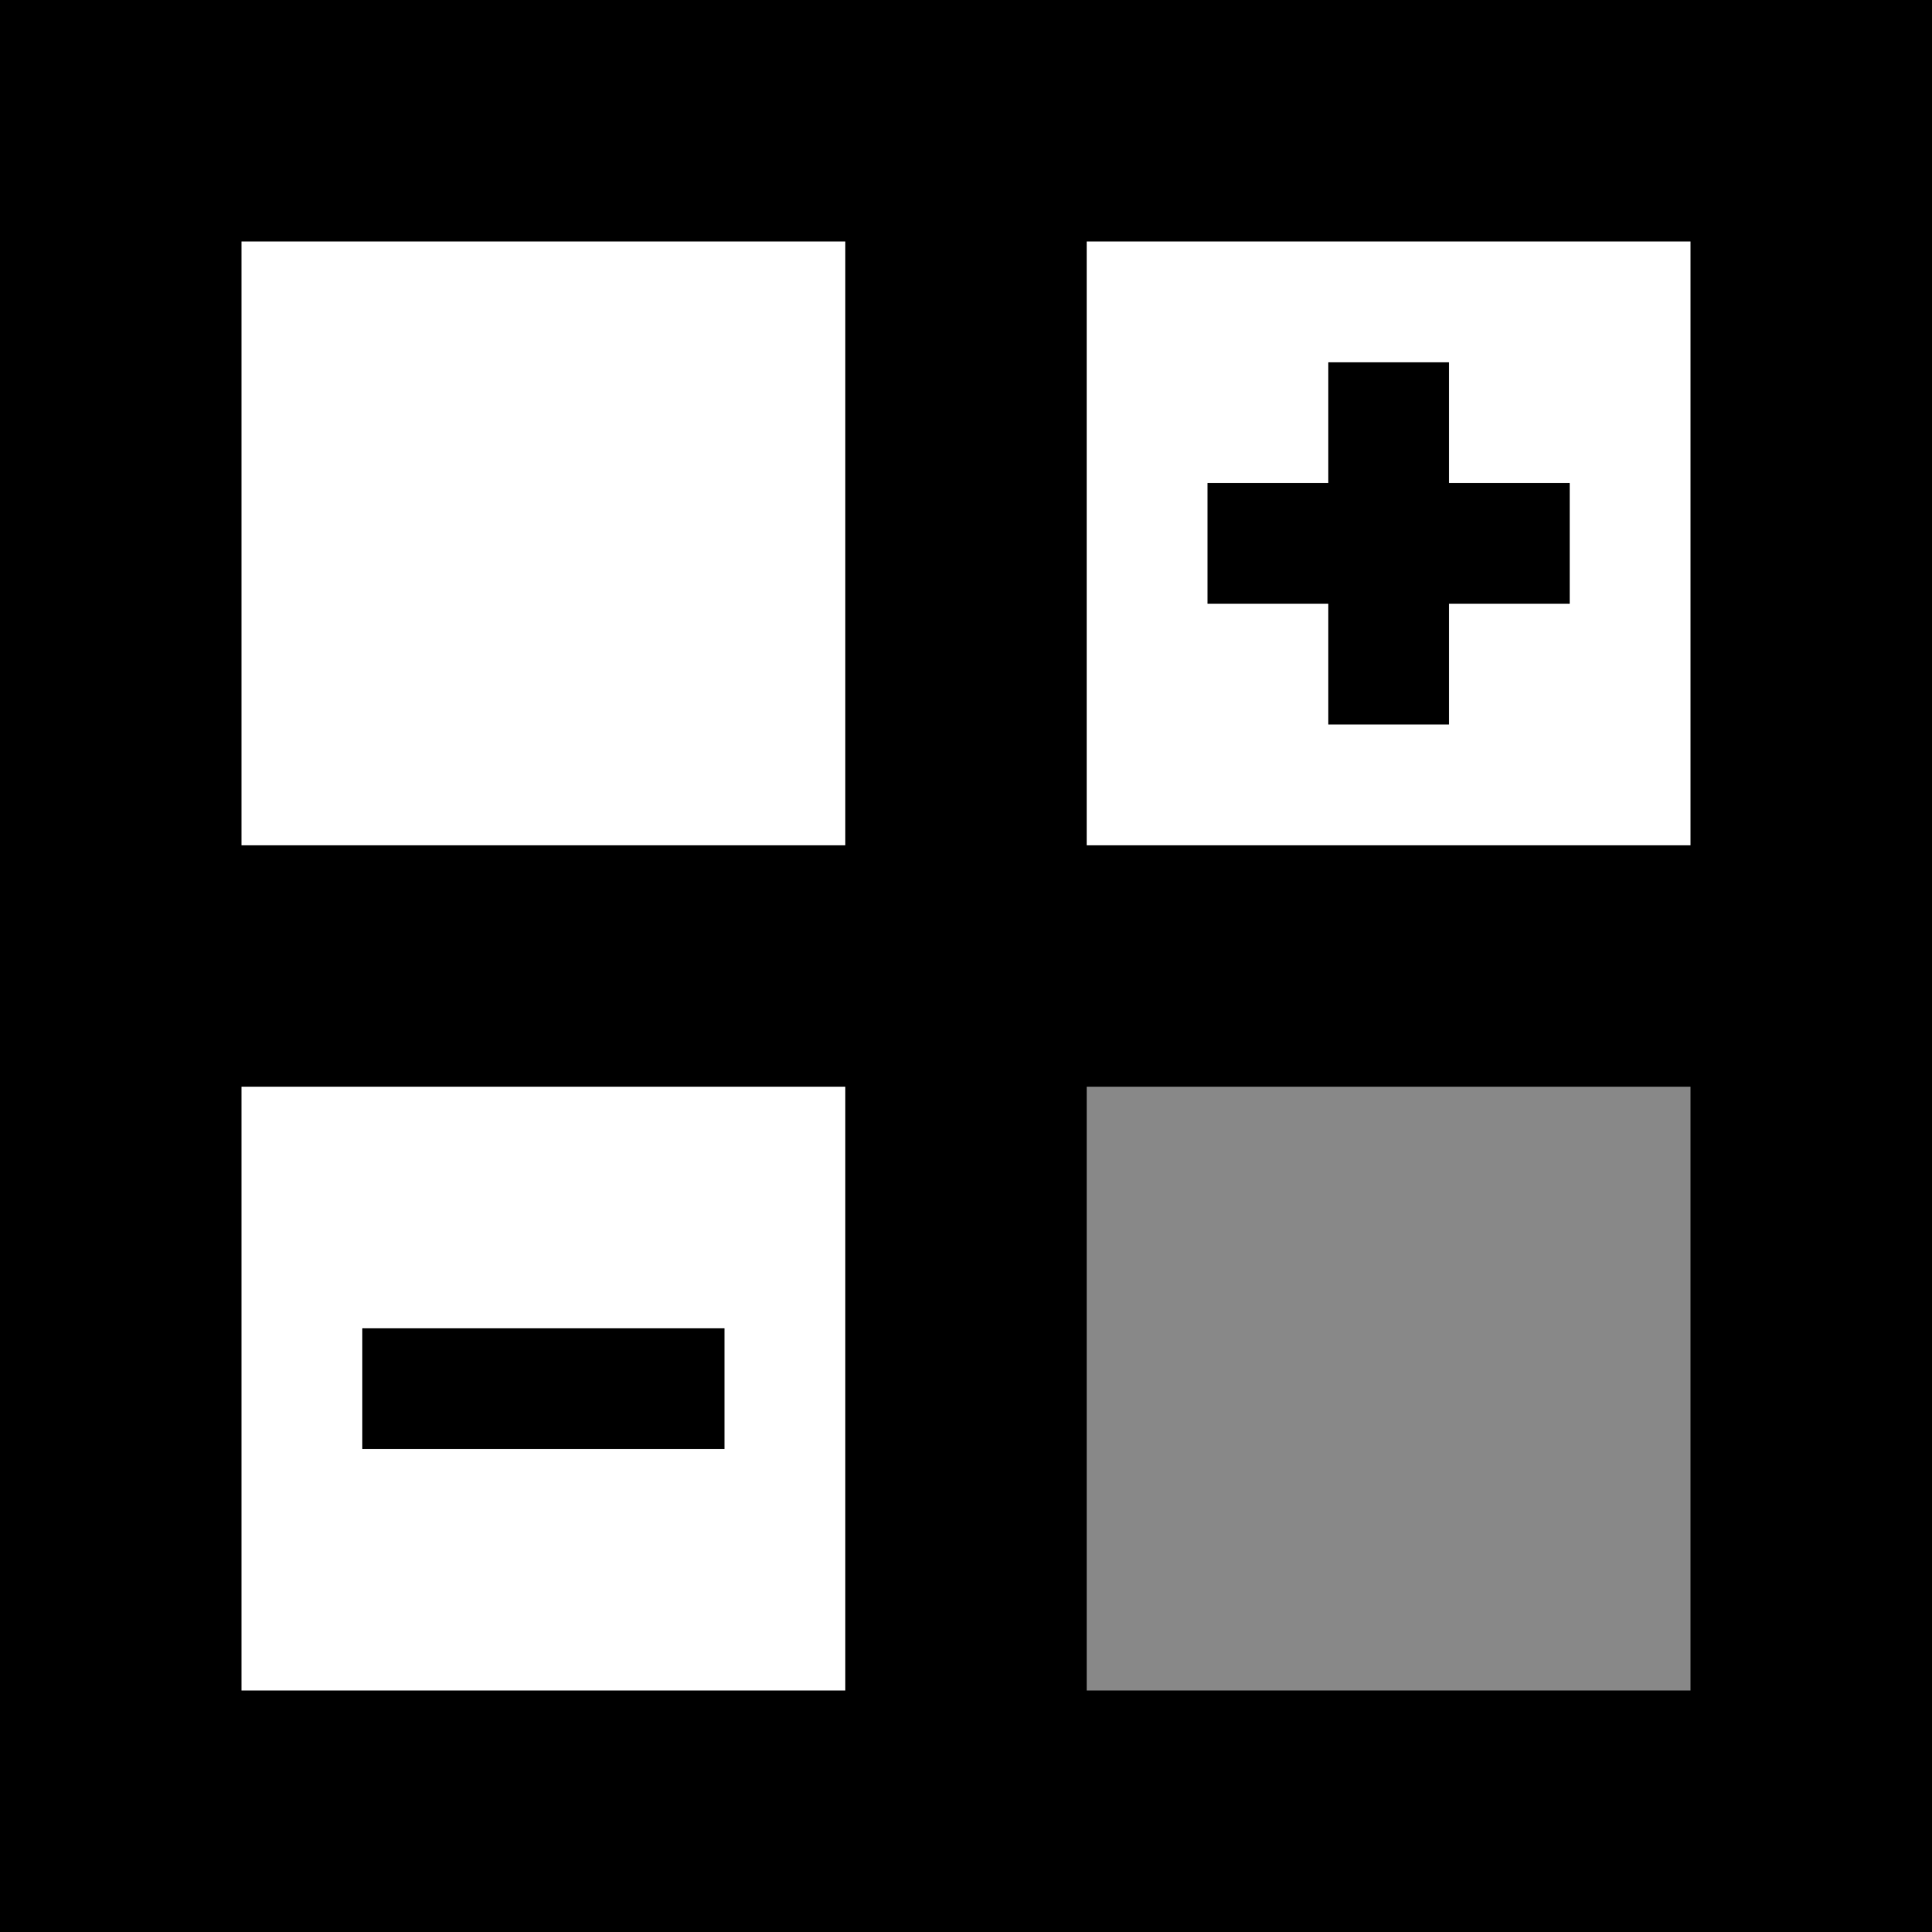
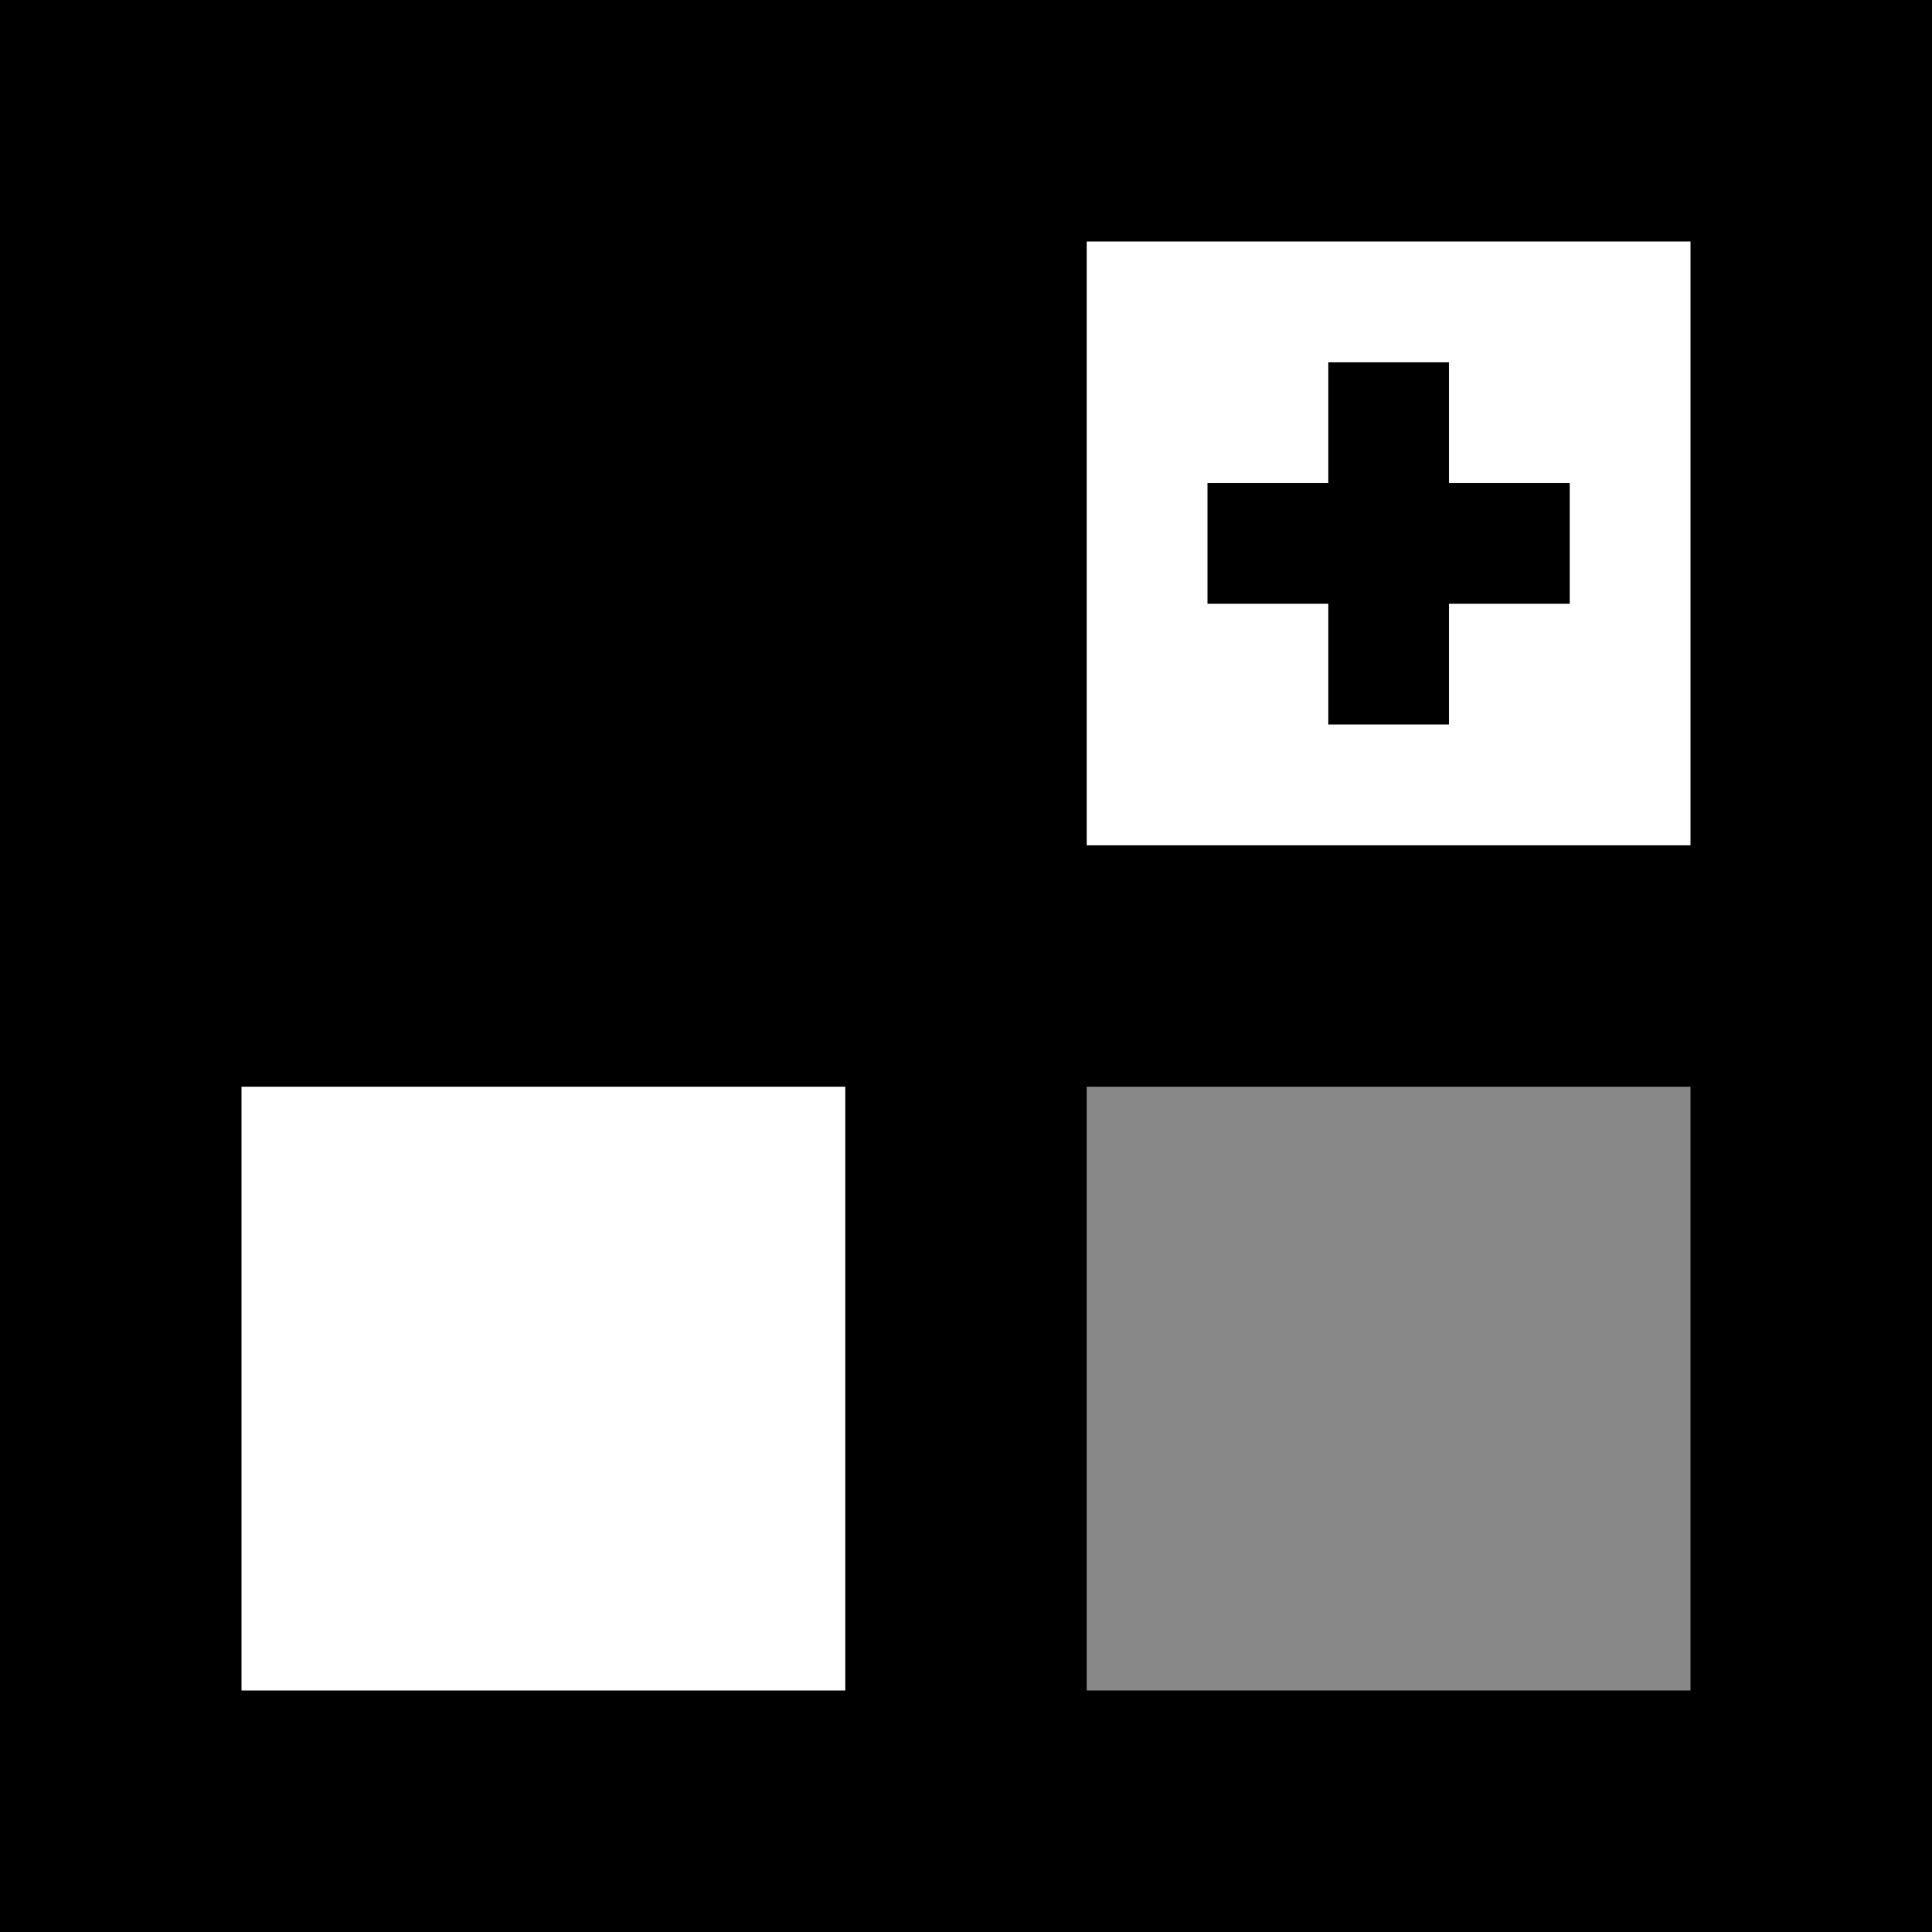
<svg xmlns="http://www.w3.org/2000/svg" width="64" height="64" viewBox="0 0 32 32" version="1.1" fill="#000">
  <g>
    <rect style="fill:#000" width="32" height="32" x="0" y="0" />
-     <rect style="fill:#fff" width="10" height="10" x="4" y="4" />
    <rect style="fill:#fff" width="10" height="10" x="18" y="4" />
    <rect style="fill:#fff" width="10" height="10" x="4" y="18" />
    <rect style="fill:#888" width="10" height="10" x="18" y="18" />
    <path style="fill:#000" d="m 22,6 h 2 v 2 h 2 v 2 h -2 v 2 h -2 v -2 h -2 v -2 h 2 z" />
-     <path style="fill:#000" d="m 6,22 h 6 v 2 h -6 z" />
  </g>
</svg>